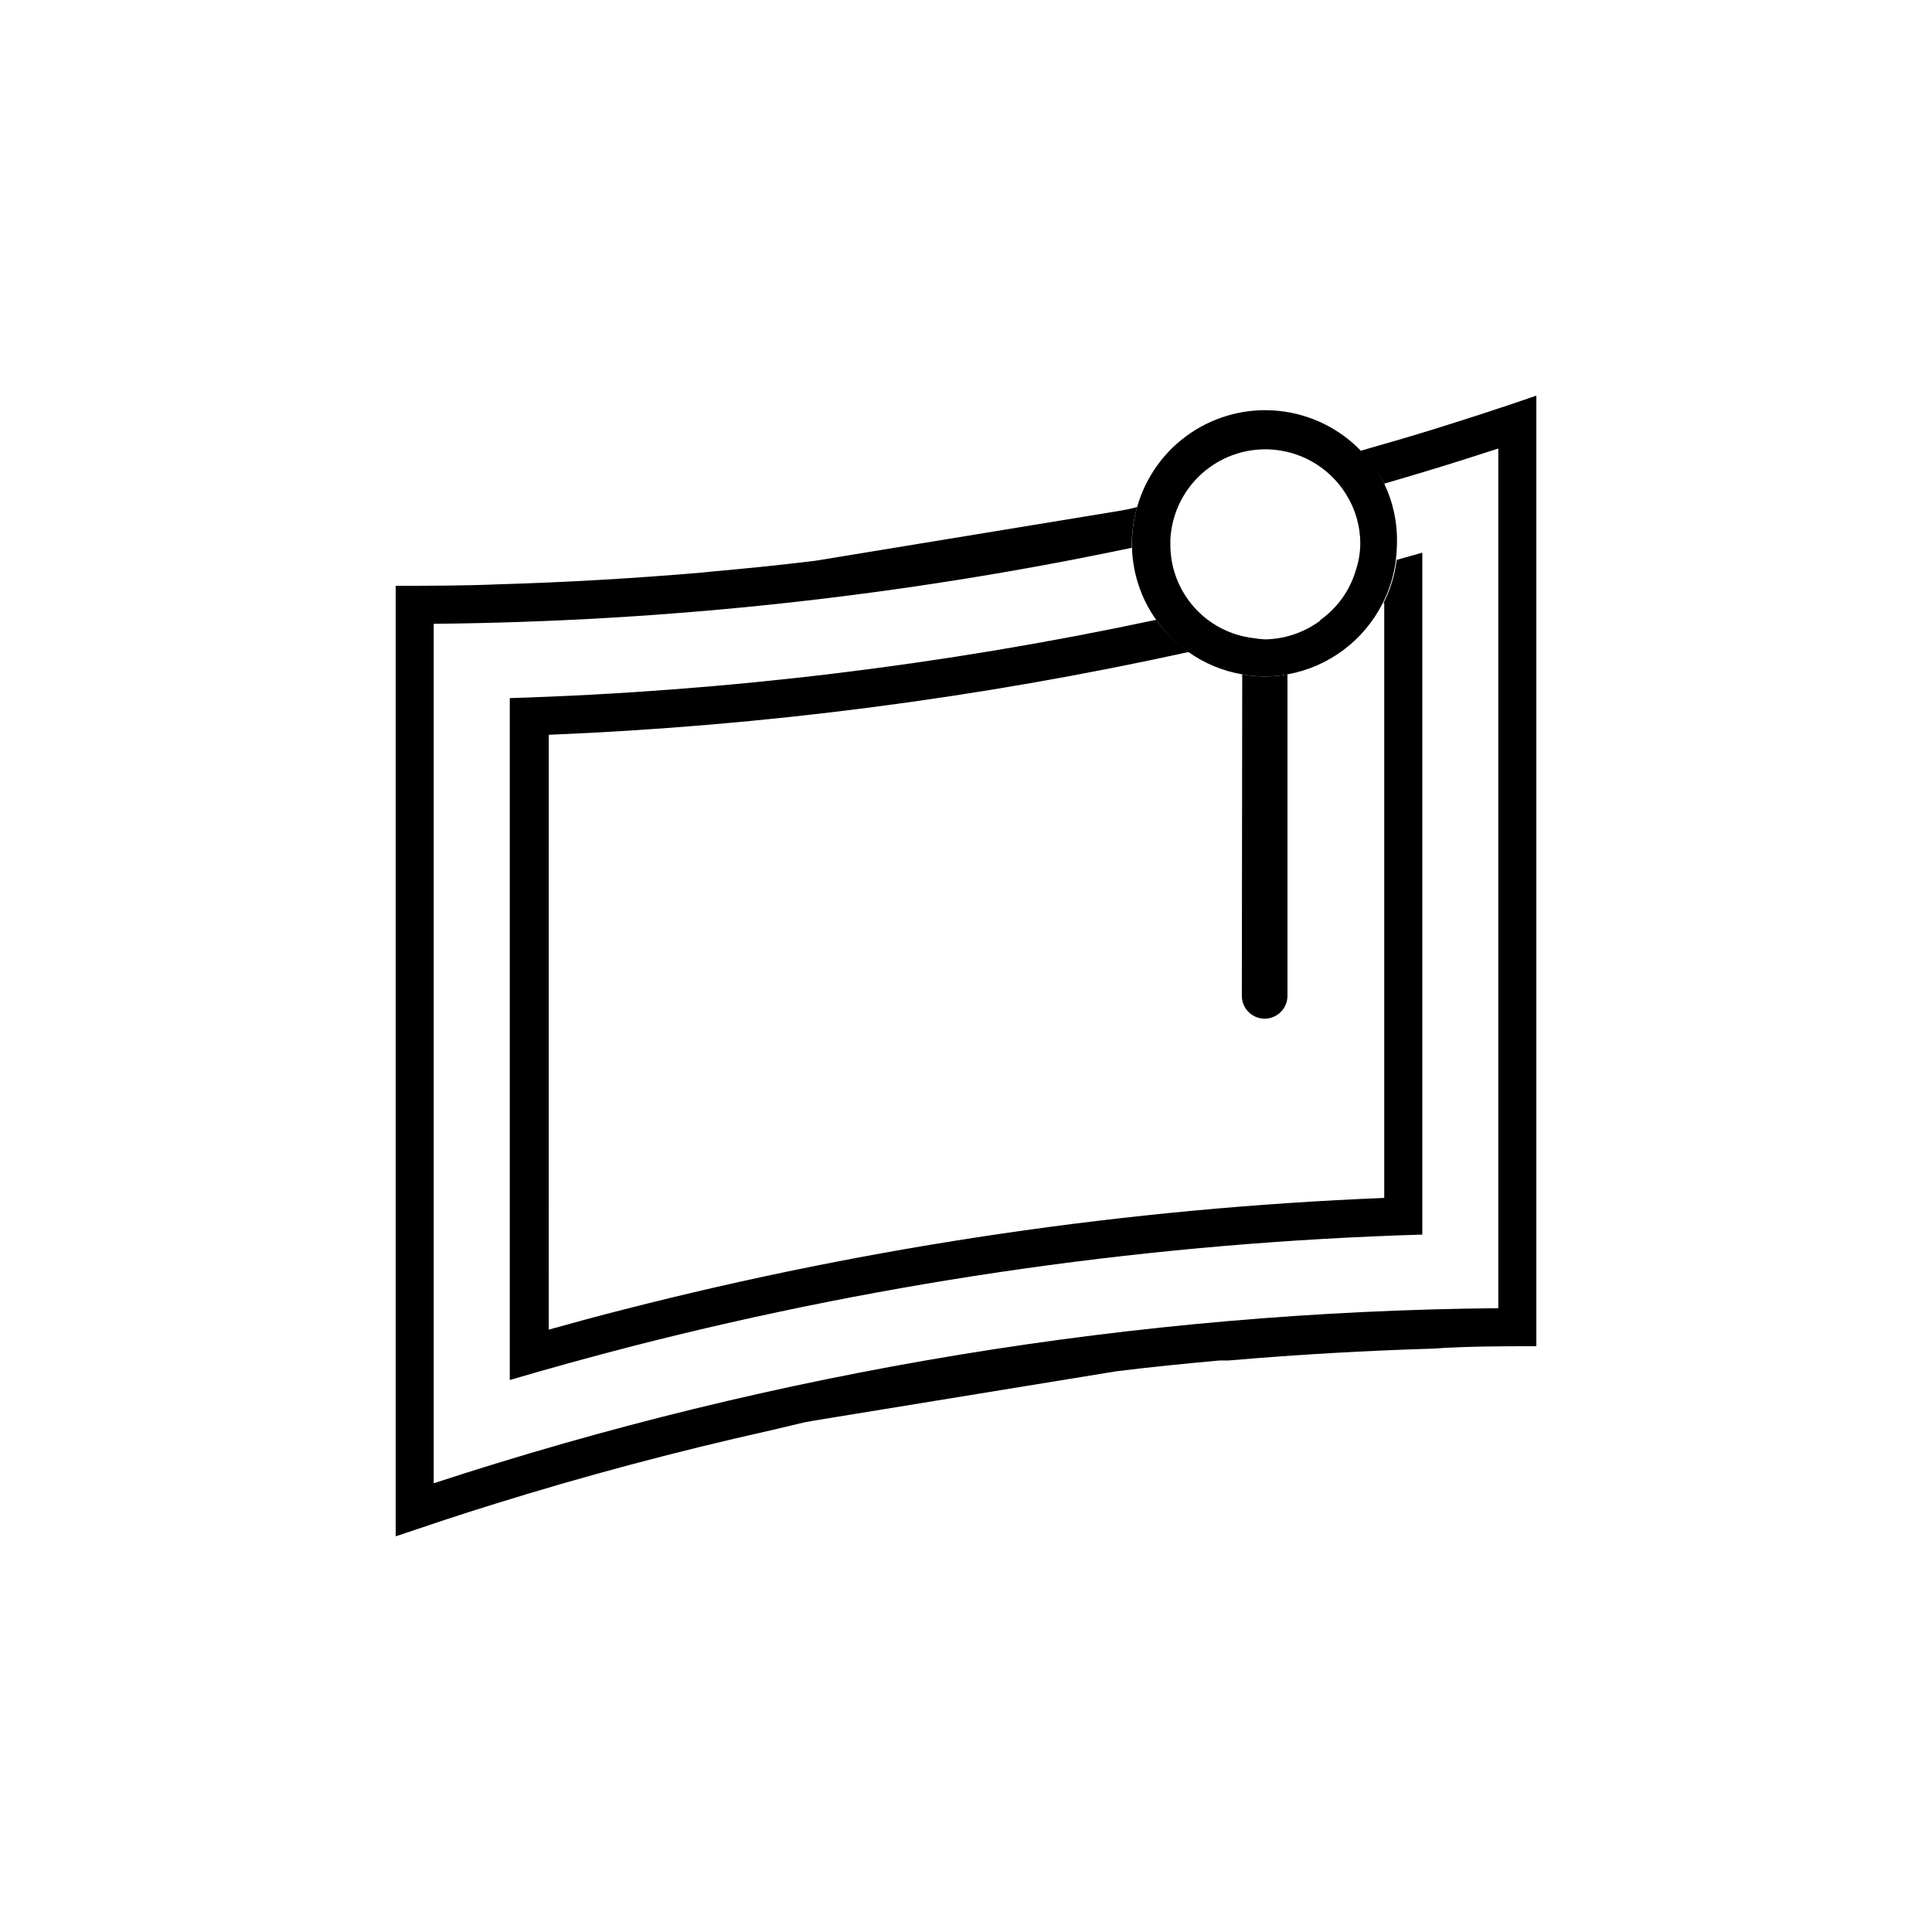
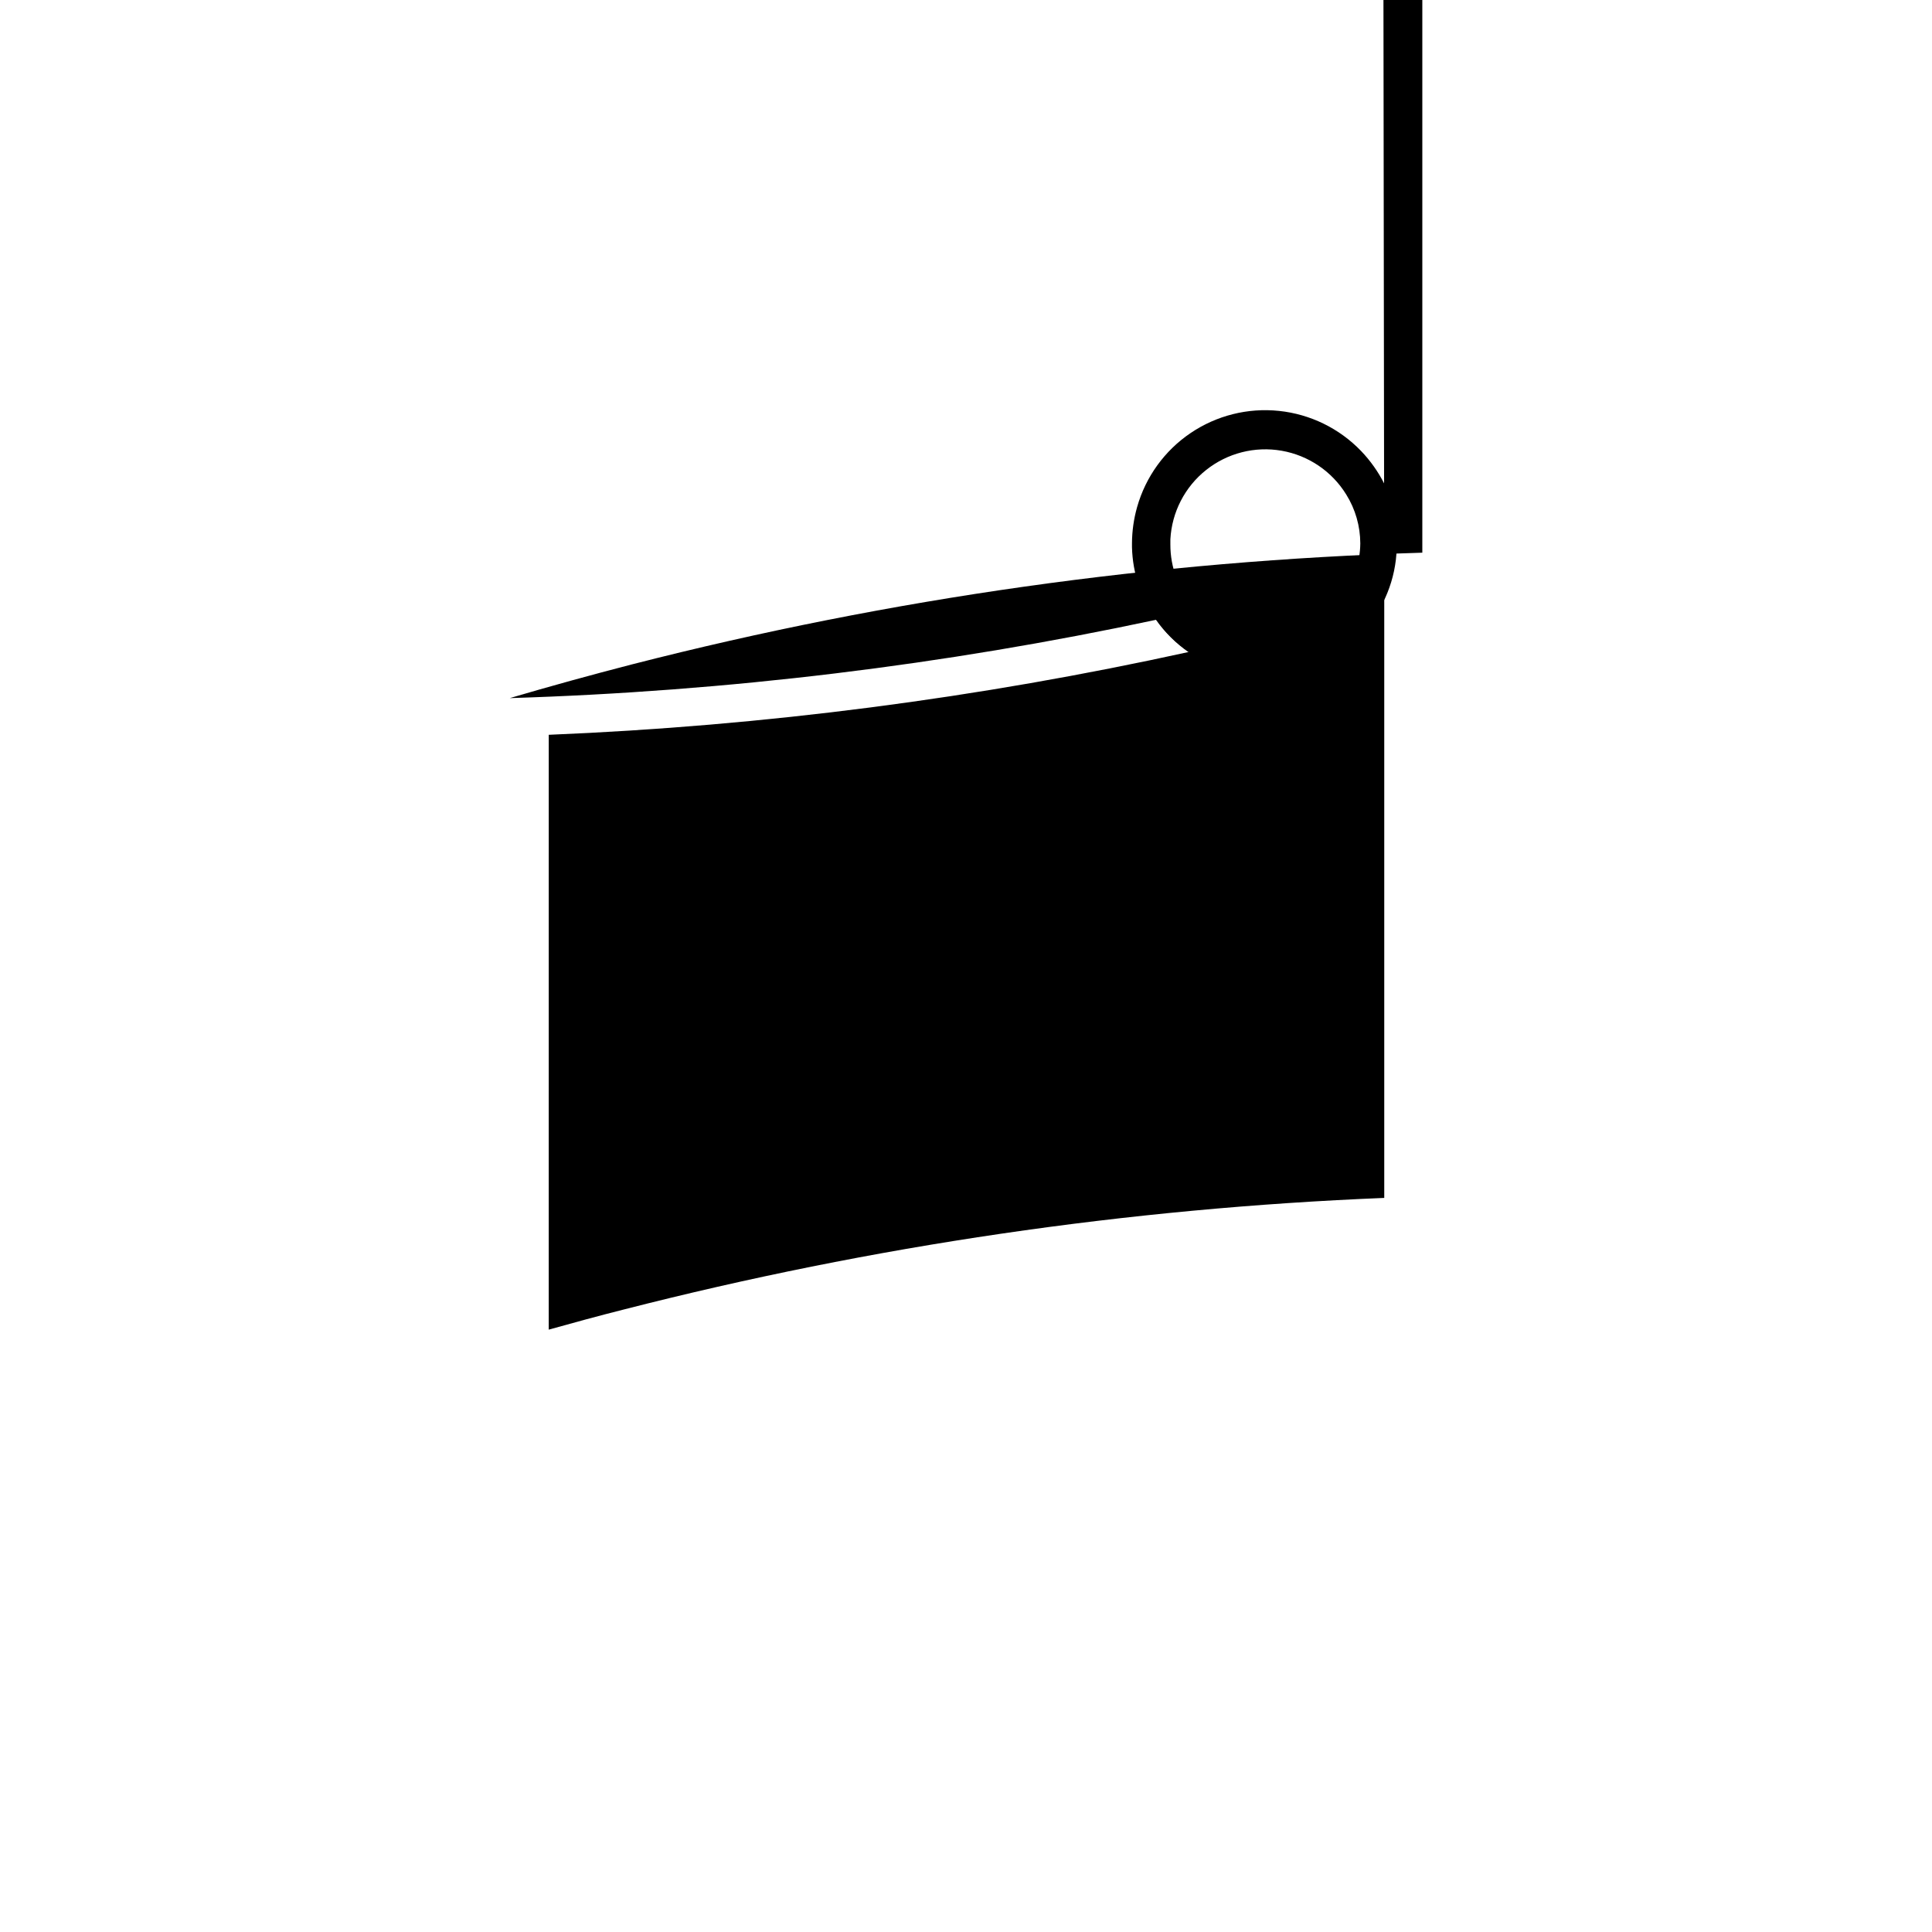
<svg xmlns="http://www.w3.org/2000/svg" fill="#000000" width="800px" height="800px" version="1.1" viewBox="144 144 512 512">
  <g>
-     <path d="m510.84 303.82v157.64c-68.023 2.762-135.57 12.676-201.52 29.57-6.602 1.664-13.25 3.477-19.902 5.34l0.004-157.64c57.094-2.344 113.87-9.695 169.68-21.965-3.391-2.293-6.344-5.176-8.715-8.516-56.359 12.035-113.69 18.98-171.29 20.758v180.71c10.613-3.125 21.445-6.113 32.496-8.969l-0.004 0.004c68.477-17.543 138.68-27.461 209.34-29.574v-180.72l-6.801 1.914v0.004c-0.484 4.023-1.68 7.93-3.527 11.535z" />
-     <path d="m541.07 262.86-10.078 3.223z" />
-     <path d="m524.54 257.57c-6.5 2.016-13.25 3.981-20.152 5.945 2.574 2.551 4.746 5.469 6.449 8.668 6.75-1.965 13.453-3.981 20.152-6.098l10.078-3.223v227.82c-95.871 0.898-191.03 16.551-282.13 46.402v-227.77c62.18-0.586 124.15-7.336 185-20.152v-1.008c0.02-3.309 0.492-6.598 1.41-9.773l-2.519 0.605-2.519 0.453-80.102 13.148c-9.32 1.16-18.488 2.066-27.457 2.871l-2.367 0.25c-18.793 1.613-36.727 2.621-53.855 3.125-9.477 0.406-18.746 0.406-27.664 0.406v251.9l13.098-4.383c4.383-1.461 8.867-2.871 13.402-4.281 22.672-7.055 47.055-13.652 73.004-19.445l8.918-2.117 2.519-0.453 80.004-13.051c9.32-1.16 18.488-2.066 27.457-2.871h2.367c18.793-1.613 36.727-2.621 53.855-3.125 9.473-0.652 18.742-0.652 27.66-0.652v-251.91c-8.562 2.973-17.43 5.844-26.602 8.715z" />
+     <path d="m510.84 303.82v157.64c-68.023 2.762-135.57 12.676-201.52 29.57-6.602 1.664-13.25 3.477-19.902 5.34l0.004-157.64c57.094-2.344 113.87-9.695 169.68-21.965-3.391-2.293-6.344-5.176-8.715-8.516-56.359 12.035-113.69 18.98-171.29 20.758c10.613-3.125 21.445-6.113 32.496-8.969l-0.004 0.004c68.477-17.543 138.68-27.461 209.34-29.574v-180.72l-6.801 1.914v0.004c-0.484 4.023-1.68 7.93-3.527 11.535z" />
    <path d="m473.1 407.91c0 3.336 2.707 6.043 6.047 6.043 3.336 0 6.043-2.707 6.043-6.043v-84.945-0.25c-3.961 0.738-8.027 0.738-11.988 0v0.25z" />
    <path d="m510.84 272.18c-1.609-3.176-3.68-6.098-6.144-8.668-5.766-5.988-13.461-9.75-21.73-10.617-8.27-0.871-16.578 1.211-23.461 5.875-6.883 4.66-11.898 11.605-14.16 19.605-0.887 3.133-1.344 6.367-1.359 9.621v1.008c0.172 6.91 2.402 13.609 6.398 19.246 2.312 3.32 5.195 6.203 8.516 8.516 4.262 3.035 9.152 5.066 14.309 5.945 3.961 0.738 8.027 0.738 11.988 0 10.879-1.969 20.203-8.926 25.191-18.793 1.852-3.606 3.043-7.512 3.527-11.535 0.176-1.457 0.277-2.918 0.301-4.387 0.133-5.465-1.023-10.883-3.375-15.816zm-16.879 36.223h0.004c-4.223 3.168-9.336 4.93-14.613 5.039-1.098-0.043-2.191-0.16-3.273-0.355-6.066-0.727-11.648-3.66-15.691-8.242-4.039-4.578-6.258-10.484-6.227-16.594v-1.309c0.379-7.199 3.824-13.891 9.465-18.383 5.637-4.488 12.93-6.352 20.027-5.109 7.102 1.242 13.332 5.465 17.113 11.602 2.422 3.883 3.711 8.367 3.727 12.945-0.02 2.559-0.465 5.094-1.309 7.508-1.617 5.227-4.934 9.766-9.422 12.898z" />
  </g>
</svg>